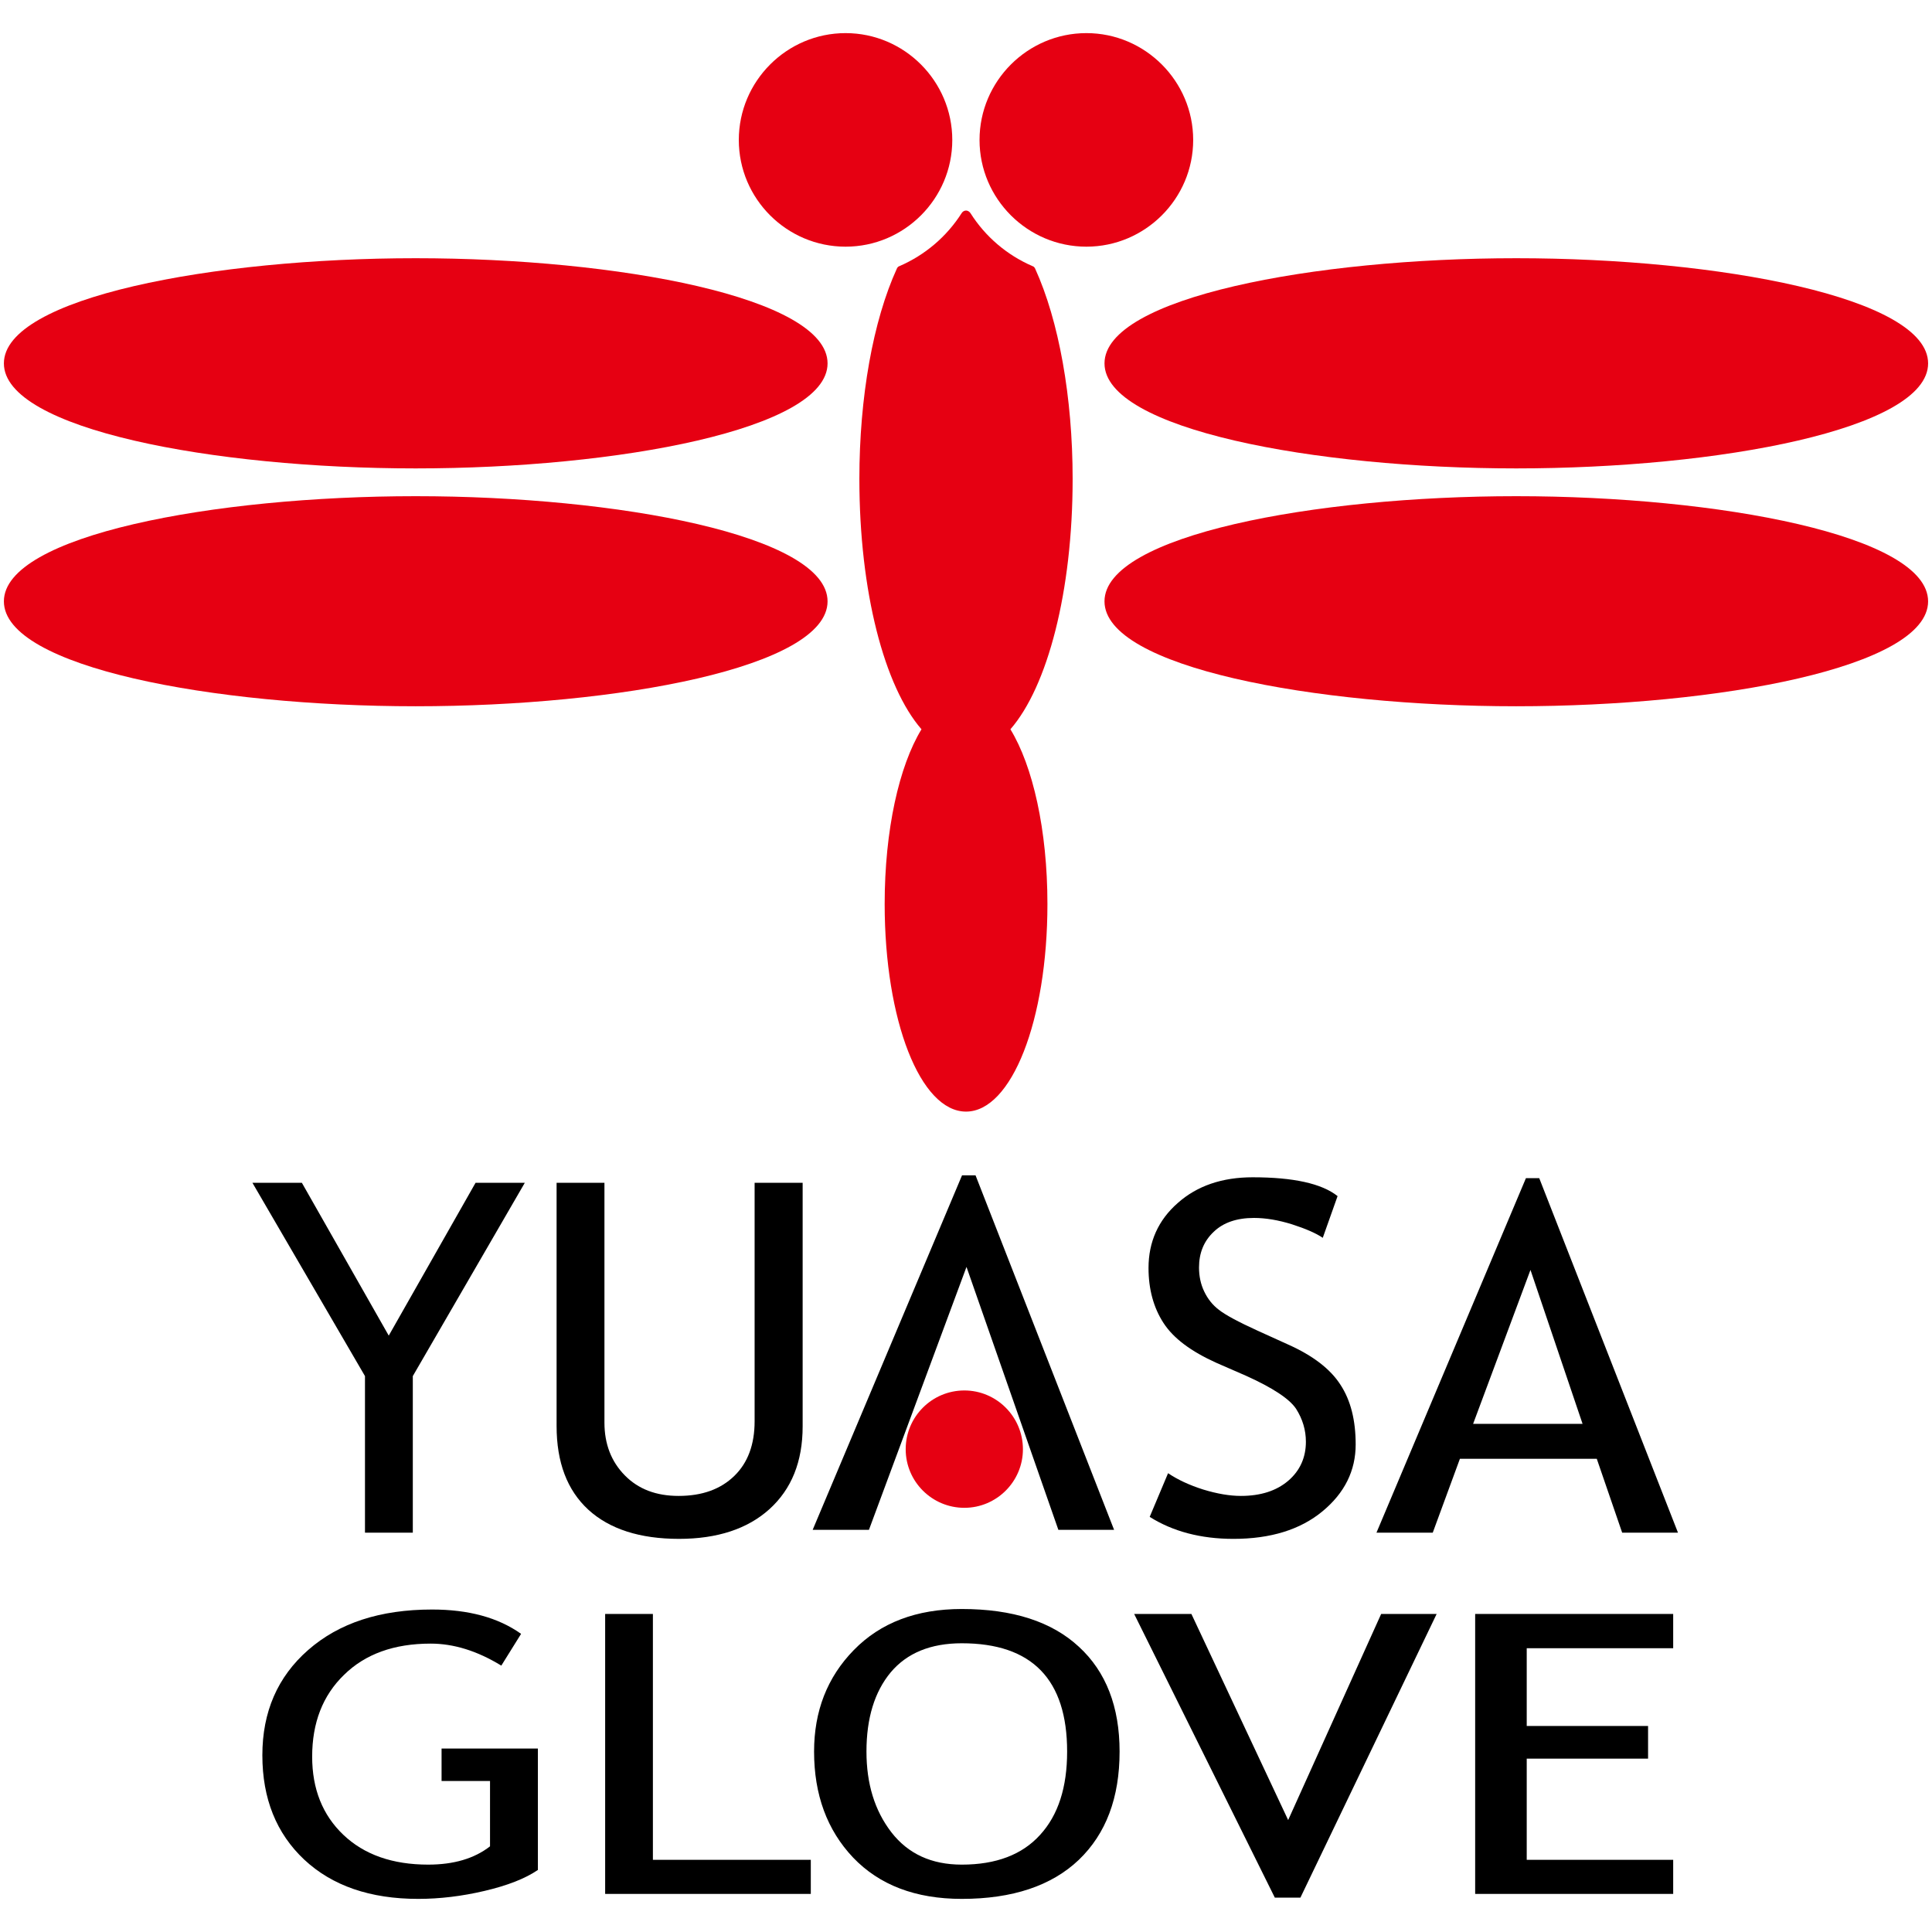
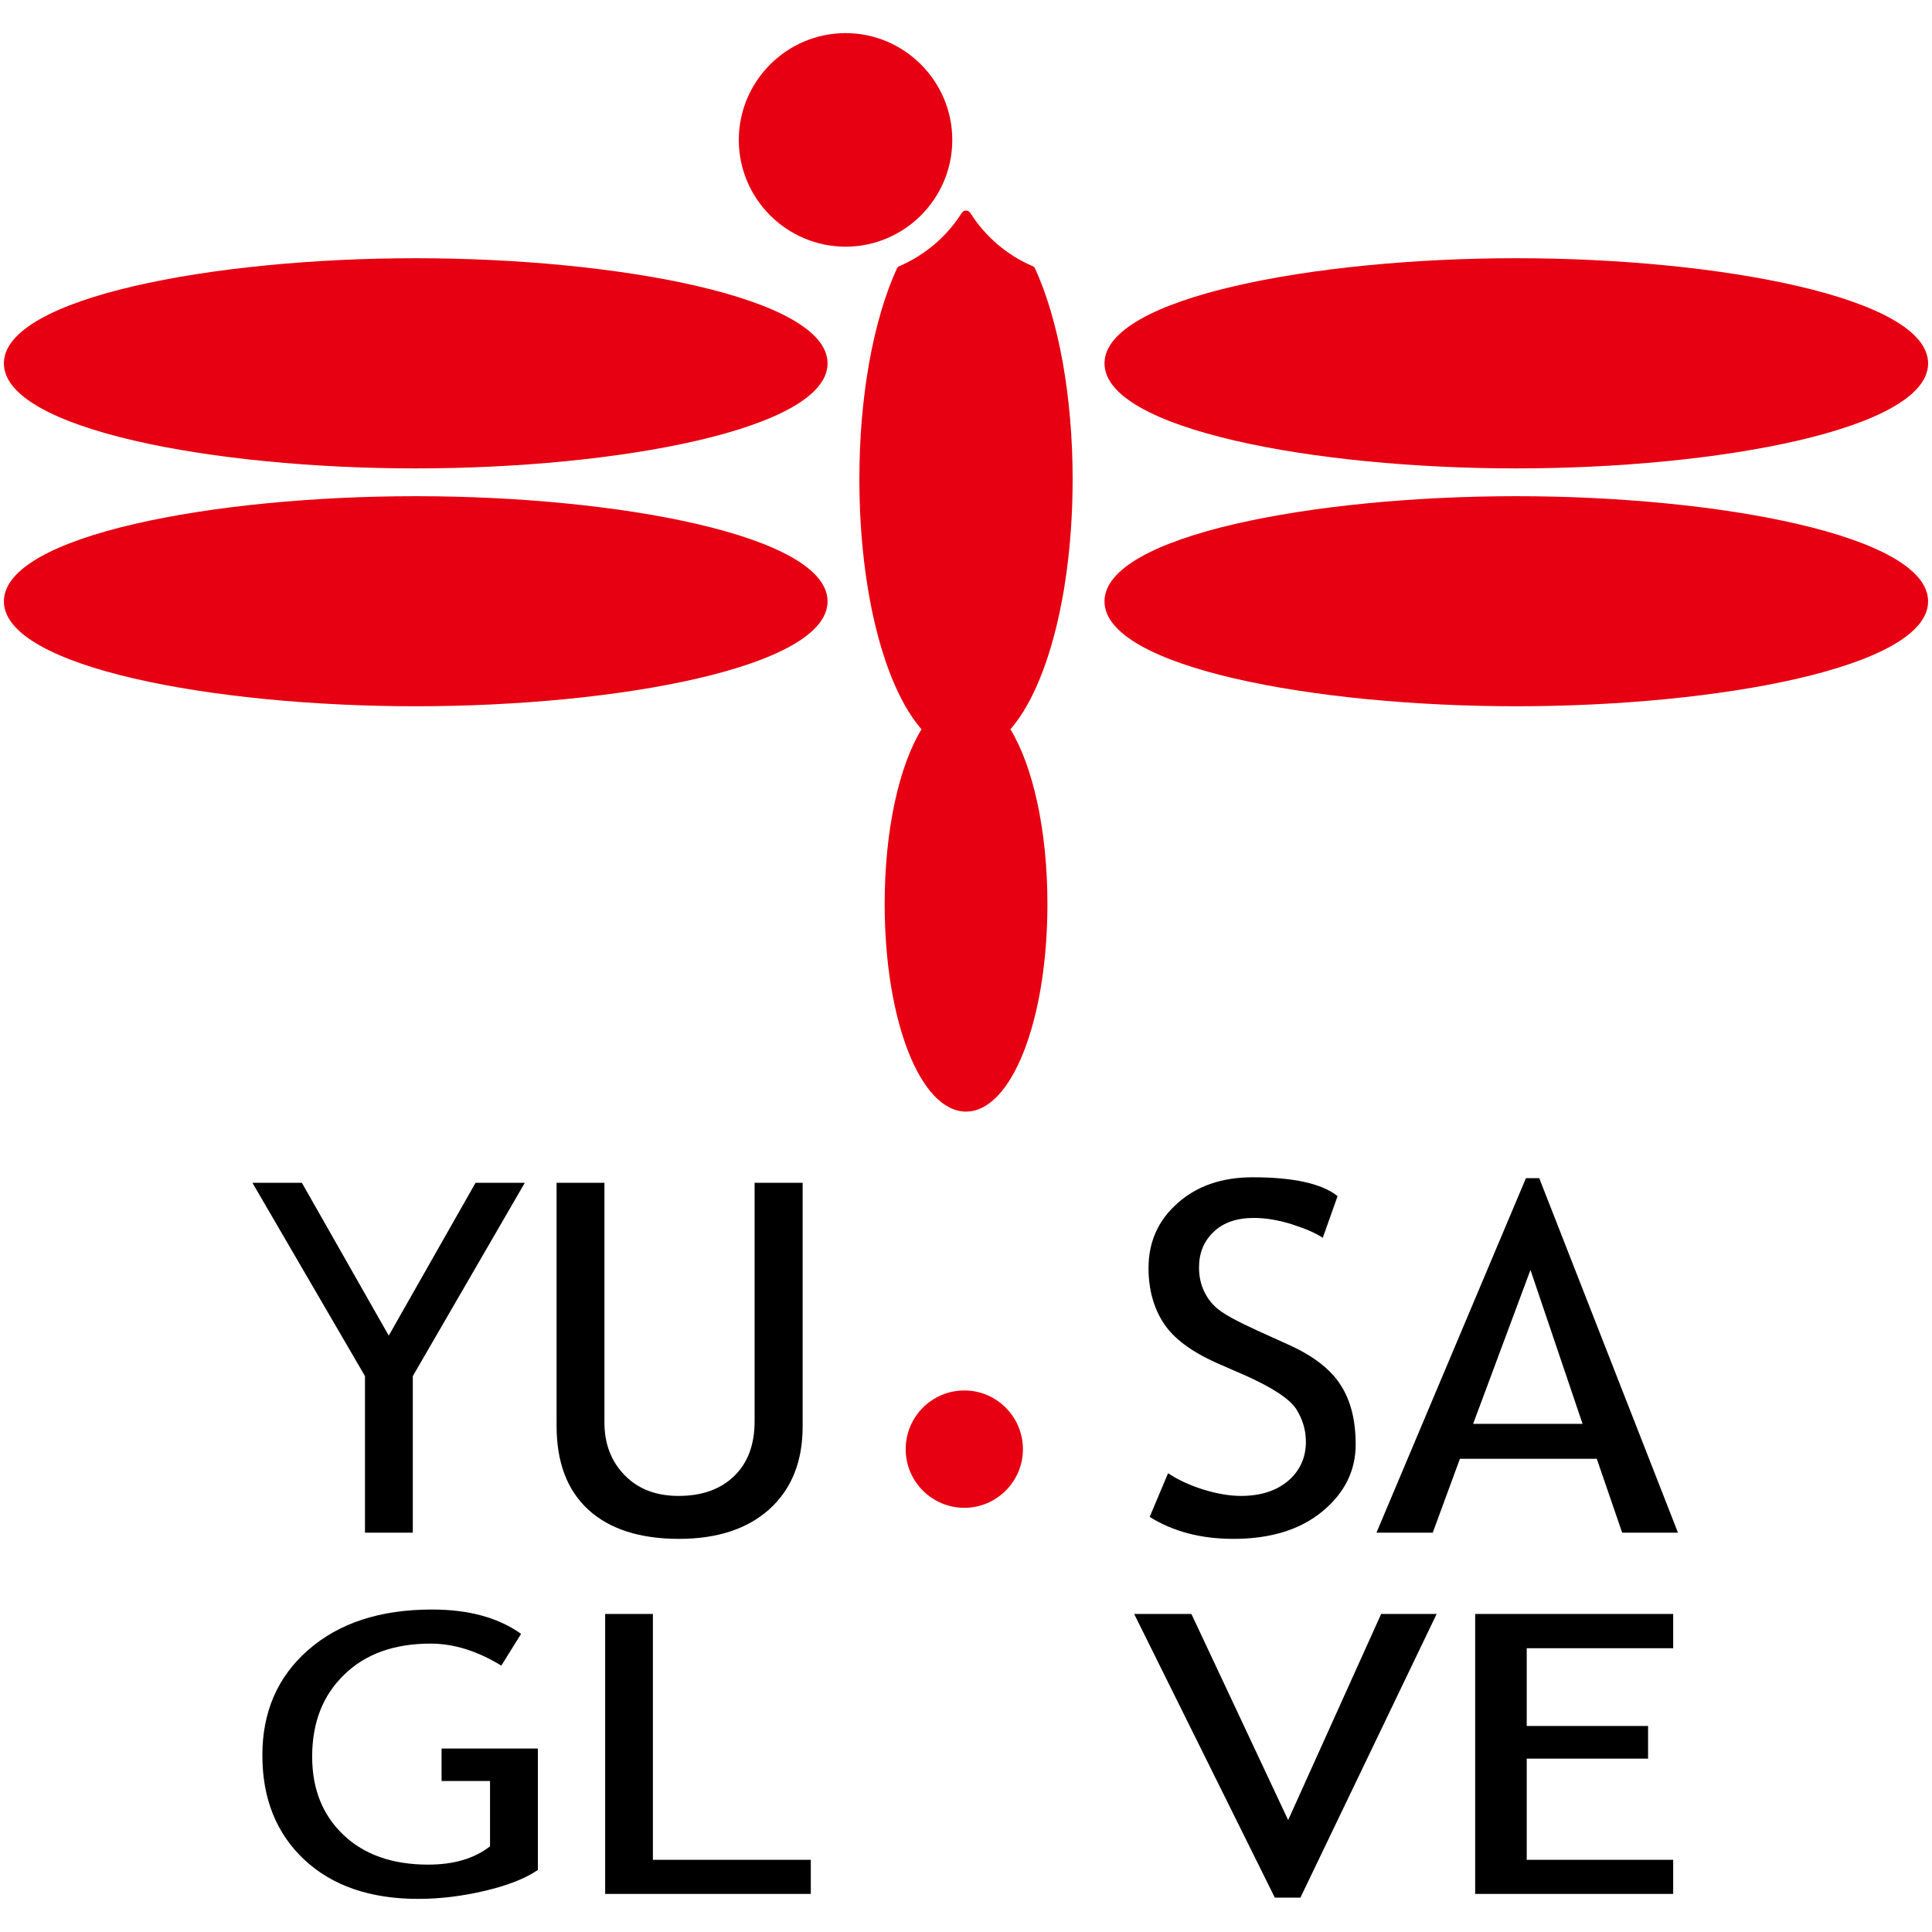
<svg xmlns="http://www.w3.org/2000/svg" version="1.1" id="レイヤー_1" x="0px" y="0px" viewBox="0 0 226.772 226.772" style="enable-background:new 0 0 226.772 226.772;" xml:space="preserve">
  <style type="text/css">
	.st0{fill:#E60012;}
</style>
-   <path class="st0" d="M140.052,16.431c0-6.905-5.638-12.544-12.533-12.544  c-6.908,0-12.544,5.639-12.544,12.544c0,6.898,5.636,12.523,12.544,12.523  C134.414,28.953,140.052,23.328,140.052,16.431z" />
  <path class="st0" d="M111.776,16.431c0-6.905-5.625-12.544-12.523-12.544  c-6.906,0-12.534,5.639-12.534,12.544c0,6.898,5.628,12.523,12.534,12.523  C106.151,28.953,111.776,23.328,111.776,16.431z" />
  <path class="st0" d="M48.788,30.309c-23.753,0-48.331,4.624-48.331,12.345  c0,7.71,24.578,12.326,48.331,12.326c23.763,0,48.349-4.617,48.349-12.326  C97.137,34.933,72.551,30.309,48.788,30.309z" />
  <path class="st0" d="M48.788,58.241c-23.753,0-48.331,4.625-48.331,12.345  s24.578,12.313,48.331,12.313c23.763,0,48.349-4.593,48.349-12.313  S72.551,58.241,48.788,58.241z" />
  <path class="st0" d="M129.643,42.654c0,7.71,24.578,12.326,48.331,12.326  c23.763,0,48.341-4.617,48.341-12.326c0-7.721-24.578-12.345-48.341-12.345  C154.22,30.309,129.643,34.933,129.643,42.654z" />
  <path class="st0" d="M177.973,58.241c-23.753,0-48.331,4.625-48.331,12.345  s24.578,12.313,48.331,12.313c23.763,0,48.341-4.593,48.341-12.313  S201.737,58.241,177.973,58.241z" />
  <path class="st0" d="M121.496,31.517c-0.062-0.124-0.166-0.248-0.31-0.282  c-3.003-1.301-5.533-3.458-7.283-6.228c-0.127-0.179-0.313-0.292-0.512-0.292  c-0.207,0-0.396,0.114-0.51,0.292c-1.761,2.77-4.304,4.927-7.304,6.228  c-0.135,0.033-0.248,0.158-0.302,0.282c-2.801,6.127-4.405,15.107-4.405,24.692  c0,13.263,2.949,24.4,7.291,29.392c-2.625,4.301-4.322,11.814-4.322,20.512  c0,13.669,4.187,24.363,9.551,24.363c5.346,0,9.554-10.694,9.554-24.363  c0-8.698-1.717-16.211-4.345-20.512c4.345-4.992,7.304-16.128,7.304-29.392  C125.902,46.634,124.289,37.644,121.496,31.517z" />
  <path d="M61.164,191.777l-2.322,3.729c-2.824-1.73-5.584-2.584-8.295-2.584  c-4.301,0-7.686,1.228-10.167,3.668c-2.491,2.415-3.74,5.604-3.74,9.606  c0,3.791,1.228,6.854,3.657,9.166c2.447,2.335,5.78,3.502,9.96,3.502  c3,0,5.415-0.709,7.26-2.147v-7.669H51.83v-3.812h11.305v14.253  c-1.492,1.019-3.584,1.831-6.251,2.457c-2.658,0.626-5.263,0.939-7.793,0.939  c-5.649,0-10.097-1.541-13.379-4.606c-3.28-3.083-4.917-7.167-4.917-12.252  c0-5.084,1.782-9.21,5.377-12.355c3.613-3.169,8.447-4.751,14.543-4.751  C54.985,188.921,58.466,189.858,61.164,191.777z" />
  <polygon points="71.031,222.301 71.031,189.441 76.635,189.441 76.635,218.3   95.169,218.3 95.169,222.301 " />
-   <path d="M104.545,196.298c1.908-2.271,4.689-3.416,8.346-3.416  c8.25,0,12.365,4.249,12.365,12.709c0,4.208-1.05,7.459-3.165,9.771  c-2.105,2.335-5.178,3.502-9.2,3.502c-3.574,0-6.303-1.273-8.261-3.792  c-1.96-2.542-2.928-5.69-2.928-9.481  C101.702,201.672,102.659,198.568,104.545,196.298 M100.13,218.03  c3.083,3.228,7.332,4.855,12.761,4.855c5.959,0,10.544-1.541,13.741-4.585  c3.189-3.062,4.782-7.291,4.782-12.709c0-5.25-1.593-9.375-4.771-12.293  c-3.187-2.959-7.772-4.438-13.752-4.438c-5.313,0-9.533,1.603-12.668,4.813  c-3.137,3.207-4.669,7.187-4.669,11.918  C95.554,210.654,97.075,214.8,100.13,218.03z" />
  <polygon points="152.638,222.738 149.635,222.738 133.124,189.441 139.843,189.441   151.2,213.634 162.116,189.441 168.629,189.441 " />
  <polygon points="179.202,193.463 179.202,202.59 193.445,202.59 193.445,206.423   179.202,206.423 179.202,218.3 196.393,218.3 196.393,222.301 173.15,222.301   173.15,189.441 196.393,189.441 196.393,193.463 " />
  <polygon points="48.454,161.522 48.454,179.898 42.84,179.898 42.84,161.522   29.628,138.832 35.432,138.832 45.63,156.771 55.82,138.832 61.601,138.832 " />
  <path d="M65.331,138.832h5.617v28.149c0,2.499,0.791,4.563,2.385,6.187  c1.593,1.627,3.698,2.418,6.313,2.418c2.783,0,4.95-0.791,6.554-2.356  c1.583-1.541,2.374-3.688,2.374-6.396v-28.002h5.638v28.587  c0,4.146-1.304,7.376-3.908,9.73c-2.573,2.312-6.117,3.478-10.606,3.478  c-4.593,0-8.147-1.146-10.635-3.416c-2.491-2.291-3.732-5.563-3.732-9.834V138.832z" />
-   <polygon points="113.444,148.706 101.994,179.566 95.389,179.566 112.922,137.955   114.505,137.955 130.768,179.566 124.227,179.566 " />
  <path d="M134.947,178.046l2.157-5.126c1.114,0.75,2.477,1.394,4.125,1.916  c1.635,0.499,3.114,0.75,4.417,0.75c2.302,0,4.156-0.584,5.553-1.771  c1.394-1.188,2.082-2.75,2.082-4.583c0-1.376-0.386-2.669-1.156-3.877  c-0.781-1.166-2.739-2.46-5.876-3.874l-3.489-1.521  c-2.948-1.334-5.012-2.855-6.189-4.668c-1.166-1.792-1.762-3.96-1.762-6.46  c0-3.063,1.146-5.625,3.43-7.625c2.271-2.022,5.219-3.021,8.791-3.021  c4.772,0,8.105,0.729,9.97,2.209l-1.738,4.896  c-0.791-0.54-1.992-1.063-3.606-1.583c-1.614-0.502-3.093-0.75-4.469-0.75  c-2.012,0-3.595,0.54-4.721,1.624c-1.156,1.084-1.73,2.481-1.73,4.188  c0,1.021,0.199,1.981,0.615,2.834c0.406,0.853,0.98,1.583,1.73,2.147  c0.739,0.582,2.24,1.397,4.521,2.436l3.543,1.607  c2.946,1.311,5.01,2.894,6.197,4.751c1.2,1.831,1.782,4.167,1.782,6.999  c0,3.085-1.301,5.711-3.905,7.857c-2.594,2.147-6.086,3.228-10.452,3.228  C140.937,180.627,137.655,179.753,134.947,178.046z" />
  <path d="M185.756,167.126h-12.846l6.732-18.066L185.756,167.126 M196.955,179.898  l-16.284-41.609h-1.562l-17.543,41.609h6.606l3.186-8.667h16.067l2.979,8.667H196.955  z" />
  <path class="st0" d="M120.068,170.106c0,3.791-3.093,6.877-6.874,6.877  c-3.802,0-6.887-3.085-6.887-6.877c0-3.813,3.085-6.898,6.887-6.898  C116.975,163.208,120.068,166.293,120.068,170.106z" />
</svg>